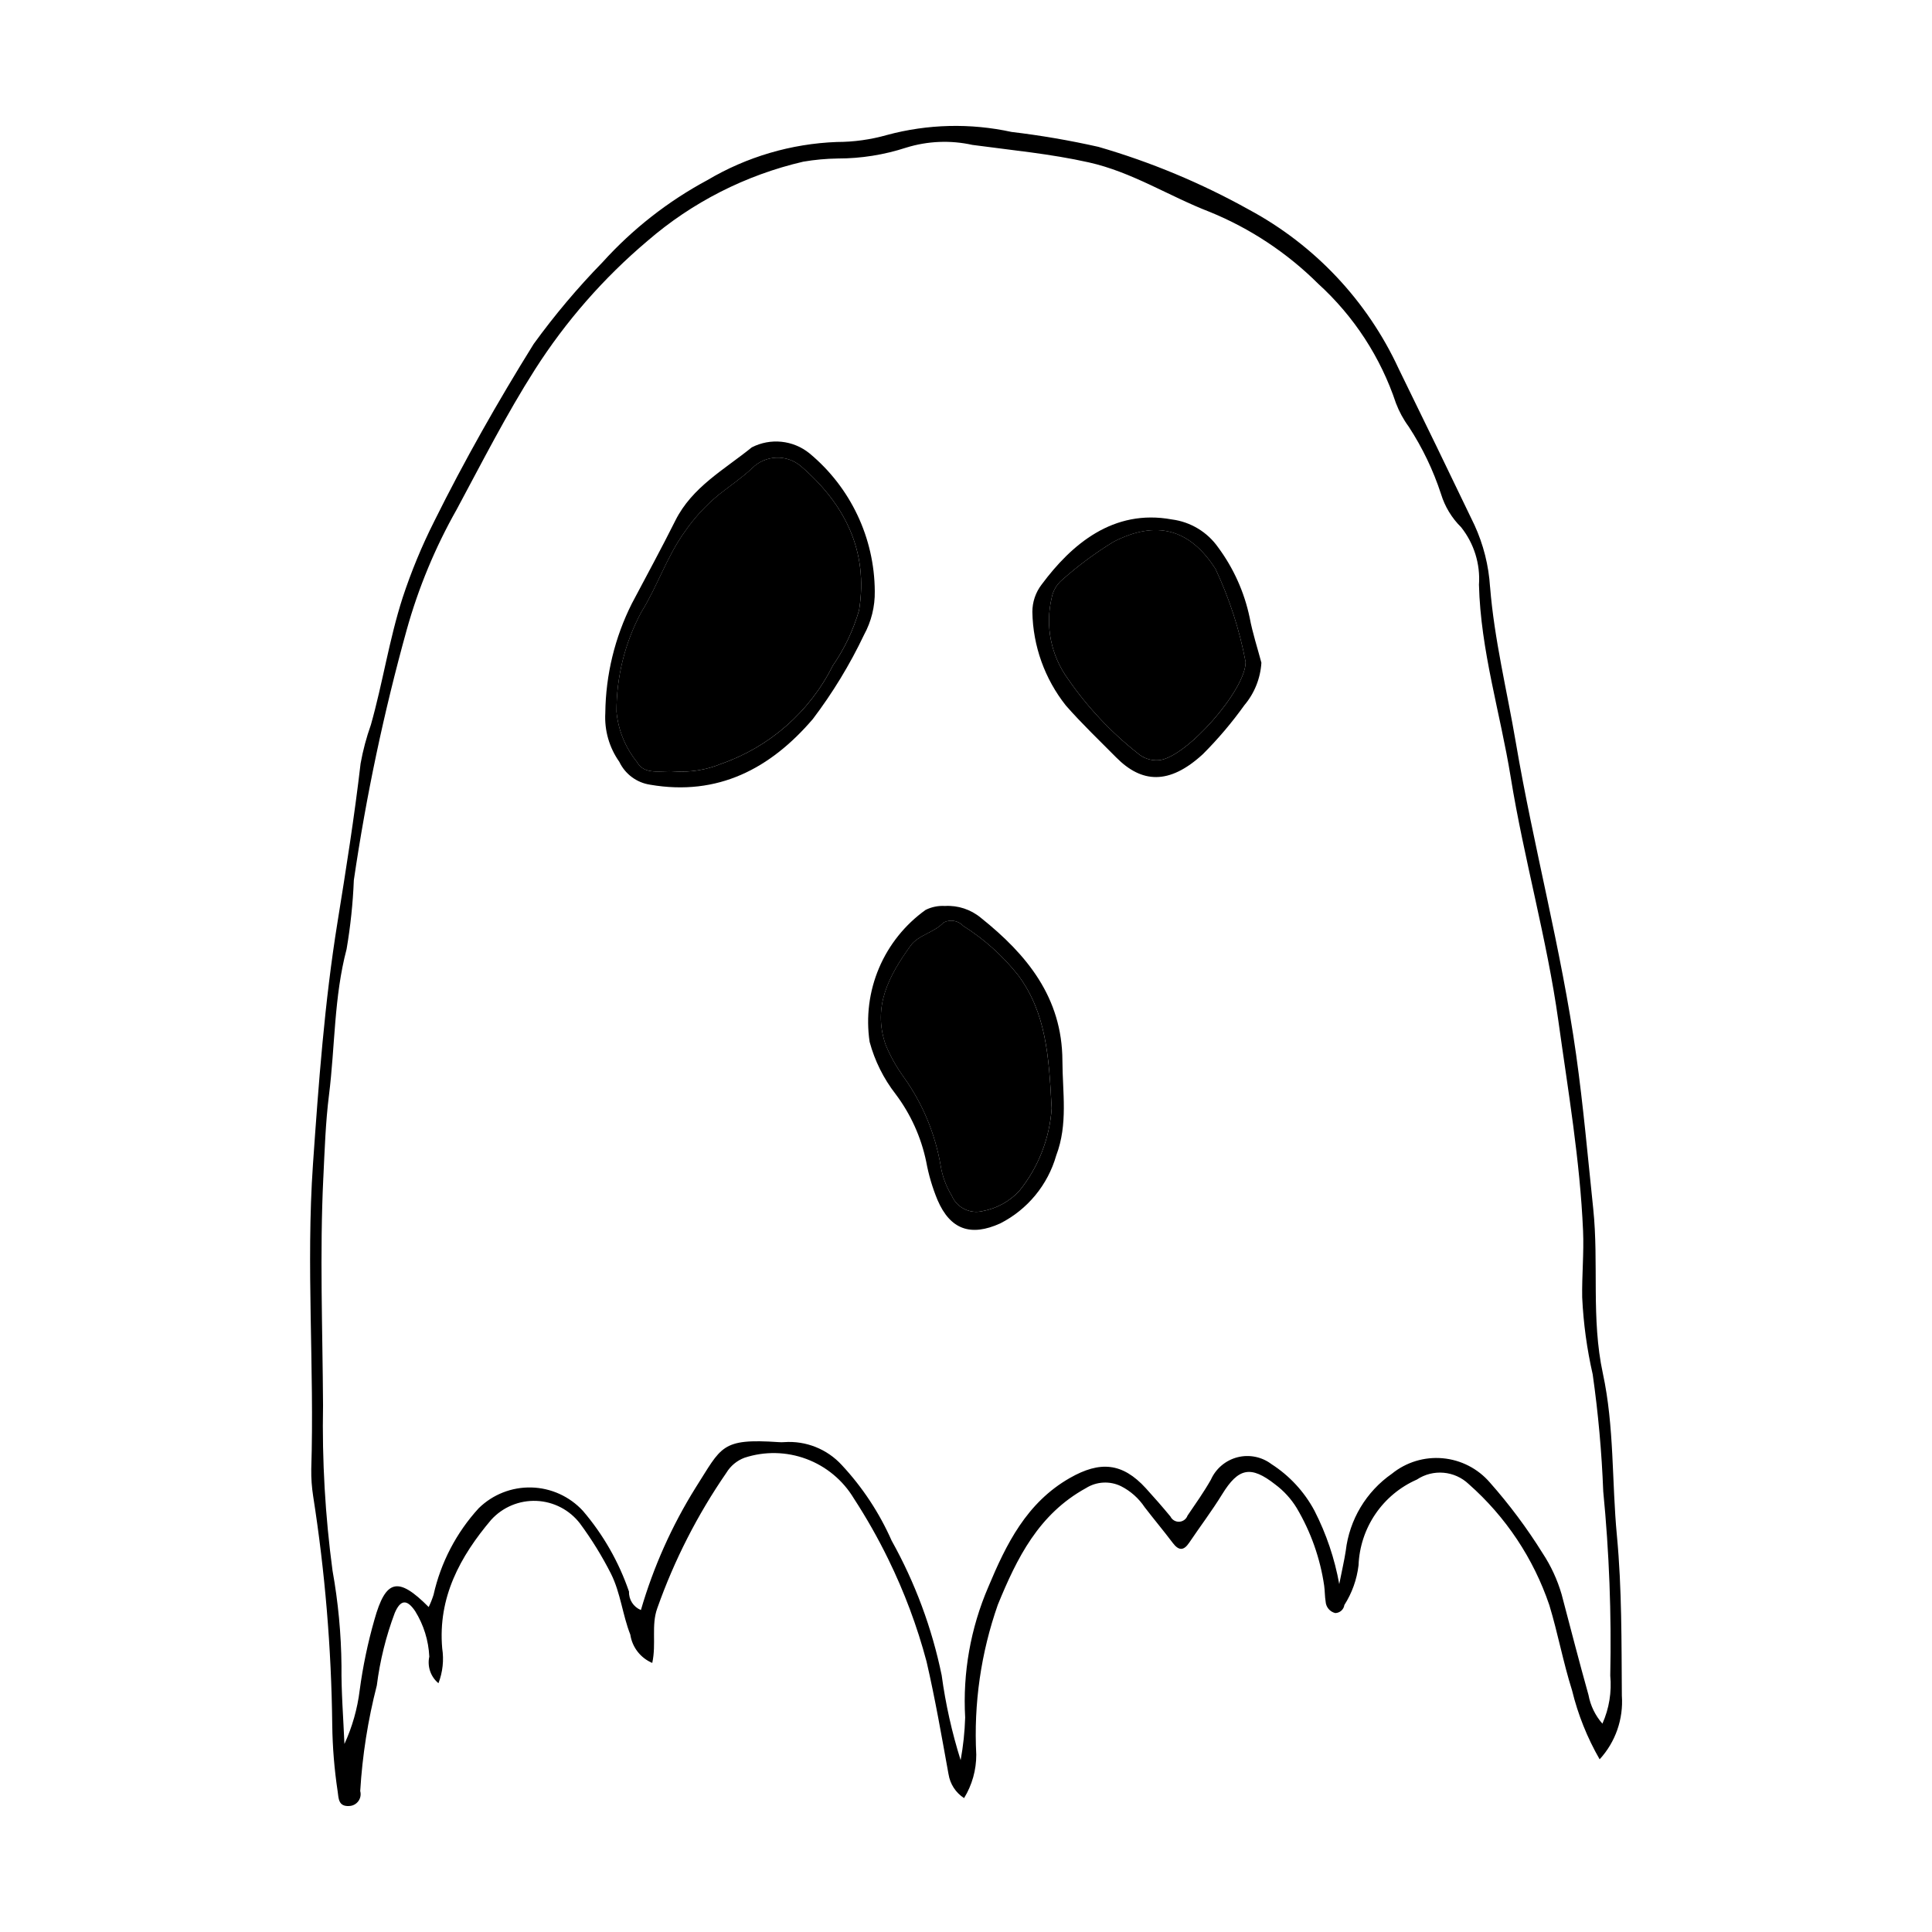
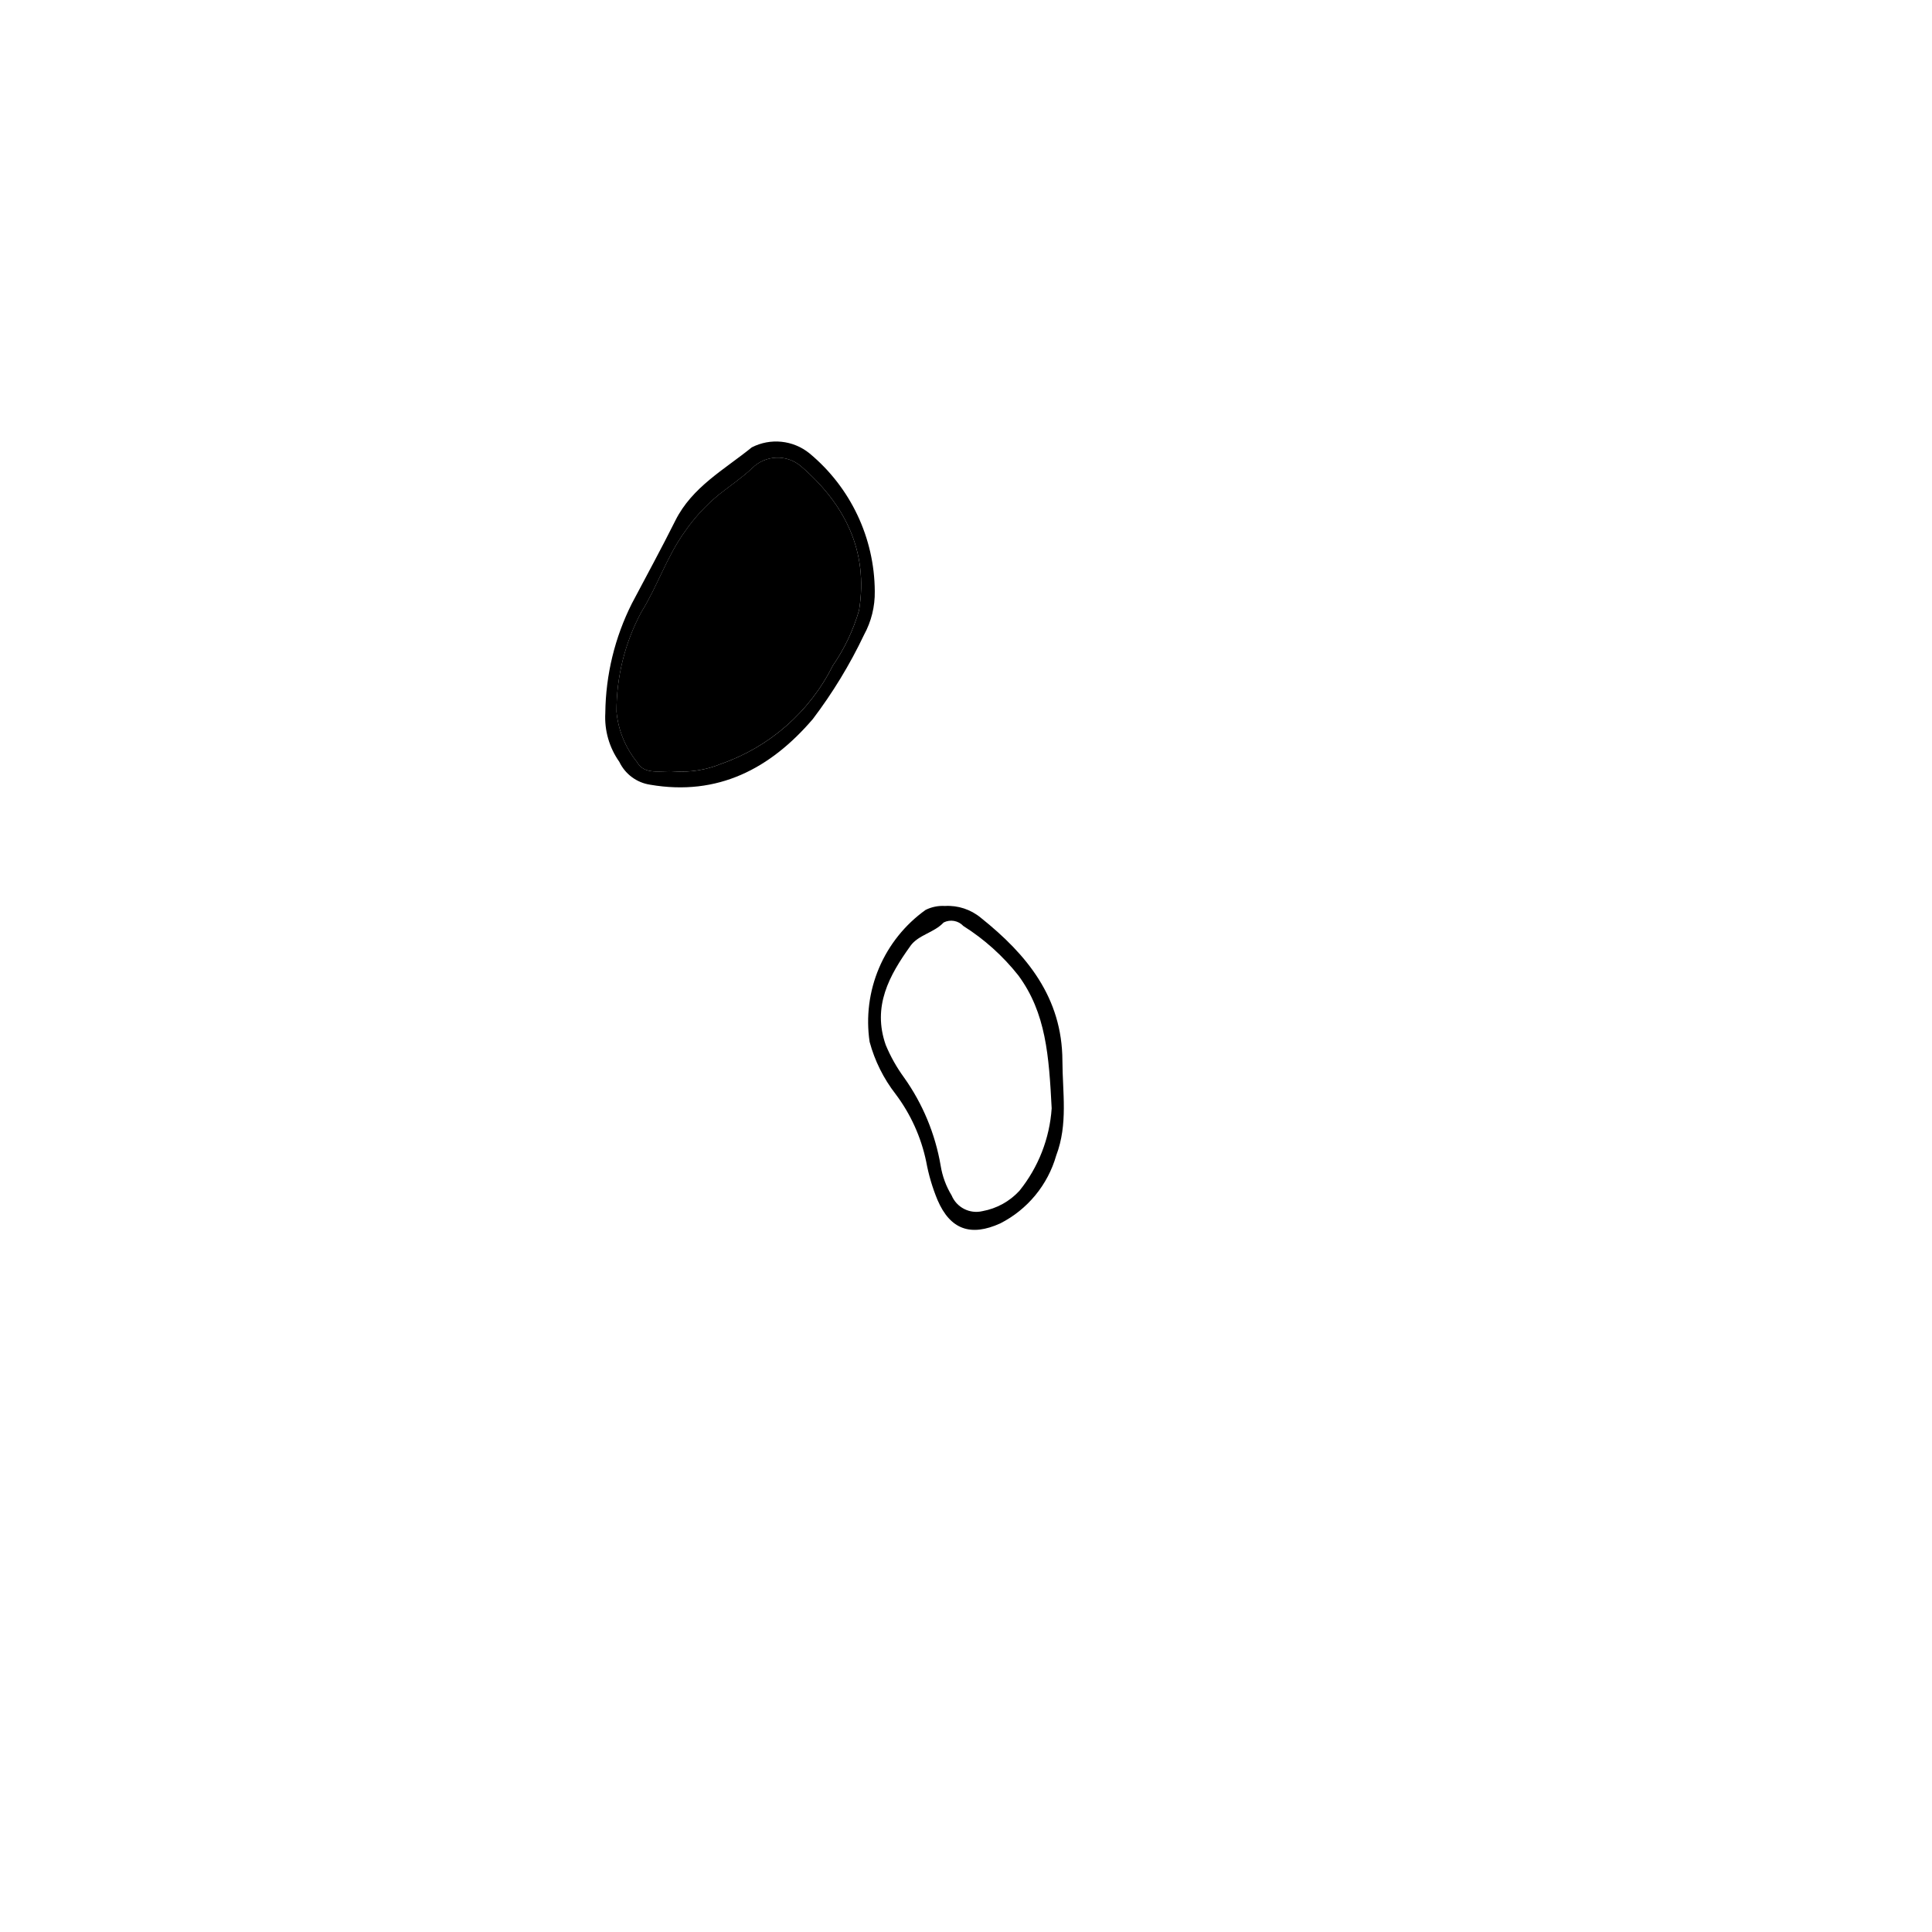
<svg xmlns="http://www.w3.org/2000/svg" fill="#000000" width="800px" height="800px" version="1.1" viewBox="144 144 512 512">
  <g>
    <path d="m322.58 348.42c4.258 0.312 8.535-0.367 12.484-1.984 12.891-4.481 23.516-13.816 29.621-26.02 3.098-4.481 5.453-9.434 6.969-14.664 2.547-15.727-3.754-28.152-15.371-38.18-3.797-3.258-9.469-3.027-12.988 0.527-2.781 2.594-5.887 4.68-8.832 7.012v0.004c-3.469 2.852-6.519 6.18-9.059 9.883-4.734 6.598-7.172 14.332-11.414 21.145v-0.004c-4.379 8.141-6.652 17.246-6.613 26.488 0.453 4.863 2.336 9.48 5.402 13.277 1.984 3.629 6.359 2.246 9.801 2.516z" />
-     <path d="m383.57 429.54c4.945 6.949 8.262 14.922 9.703 23.328 0.445 2.805 1.434 5.496 2.91 7.922 1.336 3.215 4.812 4.981 8.199 4.164 3.758-0.684 7.191-2.578 9.773-5.394 5.023-6.231 8.008-13.859 8.543-21.848-0.723-13.91-1.492-25.266-8.844-35.234-4.078-5.148-9-9.574-14.555-13.082-1.34-1.438-3.469-1.82-5.223-0.934-2.574 2.758-6.676 3.238-8.809 6.211-5.621 7.836-10.141 16.004-6.543 26.262v-0.004c1.27 3.051 2.894 5.941 4.844 8.609z" />
-     <path d="m445.33 343.48c1.59 1.457 3.715 2.176 5.859 1.977 7.199-0.727 22.906-18.535 22.914-26.004-1.602-8.52-4.281-16.805-7.969-24.652-6.883-10.789-15.84-12.992-27.09-7.199v0.004c-4.793 2.941-9.316 6.297-13.527 10.027-1.461 1.219-2.457 2.91-2.809 4.781-1.77 7.445-0.199 15.289 4.297 21.48 5.102 7.406 11.277 14.008 18.324 19.586z" />
-     <path d="m226.49 533.4c-0.035 2.367 0.133 4.734 0.496 7.078 3.144 20.07 4.836 40.348 5.062 60.664 0.078 5.902 0.559 11.797 1.441 17.637 0.25 1.863 0.207 3.977 3.008 3.836v-0.004c0.969-0.02 1.871-0.484 2.449-1.258 0.582-0.777 0.77-1.773 0.516-2.707 0.566-9.449 2.043-18.816 4.398-27.984 0.828-6.566 2.426-13.016 4.754-19.215 1.527-3.566 3.234-3.699 5.418-0.465 2.25 3.629 3.535 7.769 3.738 12.035-0.574 2.621 0.359 5.344 2.426 7.055 1.133-2.938 1.477-6.121 0.996-9.234-1.184-13.504 4.75-24.355 12.98-34.082h0.004c3.062-3.367 7.461-5.199 12.008-5.004s8.77 2.394 11.535 6.008c3.09 4.188 5.828 8.625 8.184 13.262 2.578 5.164 3.066 10.902 5.137 16.164v0.004c0.5 3.344 2.703 6.184 5.816 7.504 1.117-5.141-0.312-9.945 1.324-14.473v-0.004c4.496-12.727 10.652-24.801 18.316-35.914 1.105-1.828 2.793-3.234 4.797-3.984 5.336-1.758 11.113-1.648 16.379 0.309s9.711 5.648 12.605 10.465c3.356 5.156 6.394 10.512 9.094 16.039 4.269 8.707 7.68 17.809 10.172 27.18 2.285 9.875 4.016 19.879 5.824 29.855h0.004c0.406 2.606 1.902 4.914 4.121 6.344 2.125-3.465 3.246-7.457 3.231-11.523-0.703-13.488 1.238-26.98 5.715-39.723 5.066-12.387 10.828-24.02 23.355-30.902 2.793-1.762 6.301-1.957 9.273-0.516 2.547 1.289 4.711 3.215 6.293 5.59 2.441 3.172 5.016 6.246 7.43 9.441 1.566 2.074 2.879 2.152 4.359-0.047 2.891-4.289 6.023-8.426 8.73-12.824 4.305-7 7.566-7.719 14.066-2.617 2.281 1.699 4.219 3.82 5.699 6.25 3.742 6.316 6.215 13.305 7.277 20.566 0.199 1.402 0.152 2.844 0.391 4.238h-0.004c0.094 1.461 1.125 2.688 2.547 3.031 1.219-0.02 2.242-0.922 2.418-2.133 2.027-3.18 3.312-6.773 3.758-10.52 0.184-4.856 1.727-9.562 4.457-13.578 2.731-4.019 6.539-7.188 10.988-9.141 4.305-2.867 10.023-2.367 13.766 1.203 9.801 8.641 17.164 19.699 21.352 32.074 2.262 7.449 3.668 15.164 6.019 22.582 1.559 6.402 4.019 12.555 7.309 18.27 4.203-4.578 6.332-10.688 5.887-16.887-0.109-14.133 0.027-28.246-1.312-42.402-1.359-14.312-0.672-28.867-3.723-42.992-3.129-14.48-1.031-29.141-2.555-43.68-1.426-13.605-2.625-27.238-4.527-40.781-3.914-27.852-11.277-55.051-15.988-82.766-2.332-13.719-5.699-27.242-6.816-41.184h-0.008c-0.355-5.68-1.758-11.246-4.133-16.418-6.644-13.844-13.344-27.656-20.102-41.445v-0.004c-8.32-17.984-22.262-32.777-39.719-42.152-12.602-7.019-25.961-12.59-39.816-16.605-7.609-1.715-15.301-3.035-23.047-3.957-10.906-2.375-22.223-2.098-32.996 0.809-4.336 1.23-8.816 1.855-13.324 1.855-12.086 0.461-23.867 3.934-34.273 10.102-10.441 5.609-19.84 12.969-27.785 21.762-6.606 6.769-12.707 14.016-18.258 21.672-9.488 15.25-18.355 30.875-26.34 46.969v0.004c-3.297 6.539-6.098 13.316-8.387 20.273-3.555 11.039-5.258 22.531-8.406 33.668-1.188 3.336-2.098 6.762-2.727 10.242-1.637 14.078-3.863 28.094-6.121 42.066-3.438 21.273-5.008 42.684-6.5 64.105-1.875 26.938 0.398 53.941-0.457 80.914zm3.199-77.316c0.352-7.305 0.586-14.641 1.496-21.883 1.613-12.875 1.309-25.941 4.664-38.668 1.031-6.043 1.676-12.148 1.922-18.277 3.281-22.395 7.965-44.559 14.02-66.371 3.106-11.129 7.555-21.84 13.25-31.895 6.711-12.484 13.125-25.137 20.746-37.086 8.164-12.781 18.207-24.258 29.789-34.047 11.852-10.254 26.027-17.465 41.297-21.012 3.027-0.516 6.094-0.797 9.164-0.84 6.152 0 12.266-0.973 18.113-2.879 5.691-1.766 11.742-2.016 17.559-0.723 10.285 1.391 20.629 2.348 30.824 4.629 11.512 2.574 21.289 8.973 32.051 13.125h0.004c10.746 4.383 20.52 10.855 28.746 19.039 9.473 8.609 16.57 19.512 20.609 31.656 0.844 2.215 1.98 4.309 3.383 6.219 3.625 5.547 6.5 11.547 8.559 17.844 1.016 3.328 2.844 6.352 5.32 8.797 3.434 4.312 5.125 9.754 4.738 15.254 0.434 17.441 5.66 33.996 8.41 50.996 3.508 21.676 9.613 42.852 12.637 64.617 2.566 18.484 5.731 36.91 6.539 55.59 0.258 5.894-0.332 11.82-0.23 17.727h0.004c0.324 6.844 1.254 13.648 2.781 20.328 1.461 10.277 2.394 20.625 2.793 30.996 1.586 16.227 2.203 32.531 1.859 48.832 0.418 4.352-0.297 8.738-2.078 12.734-1.895-2.152-3.168-4.781-3.688-7.598-2.484-8.867-4.781-17.785-7.129-26.691-1.129-3.867-2.828-7.543-5.047-10.906-4.125-6.621-8.801-12.887-13.973-18.727-3.176-3.68-7.656-5.977-12.5-6.41-4.84-0.434-9.66 1.031-13.438 4.09-6.828 4.746-11.285 12.199-12.242 20.457-0.391 2.547-0.984 5.059-1.723 8.801v0.004c-1.219-6.773-3.43-13.328-6.566-19.453-2.684-5.019-6.609-9.273-11.402-12.348-2.574-1.945-5.898-2.613-9.023-1.809-3.125 0.809-5.715 2.996-7.027 5.945-1.863 3.277-4.055 6.375-6.18 9.496h-0.004c-0.328 0.934-1.188 1.578-2.18 1.637-0.988 0.055-1.918-0.488-2.352-1.379-2.113-2.551-4.289-5.047-6.523-7.496-6.234-6.824-12.176-7.254-20.117-2.727-11.516 6.562-16.898 17.594-21.637 28.91v0.004c-4.691 10.895-6.789 22.73-6.125 34.578-0.113 3.789-0.516 7.566-1.199 11.297-2.312-7.348-3.992-14.875-5.027-22.508-2.574-12.496-7.043-24.523-13.258-35.664-3.254-7.367-7.719-14.141-13.211-20.031-3.891-4.246-9.508-6.484-15.25-6.078-0.473 0.039-0.949 0.039-1.422 0.004-15.438-1.051-15.137 1.227-22.059 12.055-6.301 10.094-11.18 21.008-14.504 32.438-1.969-0.801-3.231-2.75-3.152-4.875-2.684-7.844-6.828-15.109-12.219-21.41-3.527-3.828-8.457-6.062-13.66-6.195-5.203-0.133-10.238 1.852-13.953 5.496-5.926 6.473-10.051 14.387-11.969 22.949-0.352 1.113-0.781 2.195-1.289 3.242-8.121-8.176-11.375-7.391-14.383 3.367-1.754 6.125-3.059 12.367-3.902 18.68-0.605 4.926-1.969 9.73-4.043 14.238-0.285-6.894-0.852-13.789-0.781-20.68-0.082-8.473-0.875-16.926-2.375-25.266-1.945-14.52-2.785-29.164-2.512-43.809-0.117-20.113-0.898-40.223 0.074-60.332z" />
    <path d="m316.32 351.96c17.957 3.078 31.836-4.281 43.059-17.371h0.004c5.281-6.961 9.836-14.449 13.59-22.344 1.934-3.539 2.918-7.523 2.852-11.555-0.078-14.137-6.41-27.516-17.293-36.539-4.332-3.519-10.34-4.144-15.305-1.594-7.254 5.887-15.801 10.492-20.254 19.402-3.688 7.379-7.641 14.629-11.496 21.93v-0.004c-4.547 9.027-6.961 18.977-7.066 29.082-0.262 4.602 1.047 9.16 3.711 12.922 1.547 3.266 4.625 5.547 8.199 6.07zm-8.938-19.328c-0.039-9.242 2.234-18.348 6.613-26.488 4.246-6.812 6.68-14.547 11.414-21.145v0.004c2.539-3.703 5.59-7.031 9.059-9.883 2.949-2.332 6.051-4.422 8.832-7.012v-0.004c3.519-3.555 9.191-3.785 12.988-0.527 11.613 10.027 17.918 22.453 15.371 38.18-1.516 5.231-3.871 10.184-6.969 14.664-6.106 12.203-16.73 21.539-29.621 26.02-3.949 1.617-8.227 2.297-12.484 1.984-3.441-0.273-7.816 1.109-9.801-2.519l0.004 0.004c-3.07-3.797-4.953-8.414-5.406-13.277z" />
    <path d="m374.46 420.11c1.355 5.019 3.695 9.723 6.883 13.828 3.988 5.301 6.758 11.414 8.109 17.906 0.637 3.484 1.645 6.894 3 10.168 3.371 7.844 8.797 9.75 16.625 6.203 7.231-3.68 12.605-10.199 14.832-18 3.156-8.289 1.672-16.691 1.641-25.113-0.062-16.766-9.422-28.129-21.59-37.859-2.668-2.223-6.078-3.352-9.547-3.152-1.766-0.105-3.531 0.254-5.117 1.043-5.453 3.898-9.723 9.227-12.344 15.398-2.617 6.172-3.481 12.945-2.492 19.578zm10.809-25.434c2.133-2.969 6.234-3.453 8.809-6.211h0.004c1.754-0.887 3.883-0.504 5.223 0.934 5.555 3.508 10.477 7.934 14.555 13.082 7.356 9.965 8.121 21.324 8.844 35.234-0.535 7.988-3.519 15.617-8.543 21.852-2.582 2.812-6.016 4.707-9.773 5.391-3.387 0.816-6.863-0.949-8.199-4.164-1.477-2.426-2.465-5.117-2.91-7.922-1.441-8.406-4.758-16.379-9.703-23.328-1.949-2.668-3.574-5.559-4.844-8.609-3.598-10.254 0.918-18.422 6.543-26.258z" />
-     <path d="m426.49 331c4.199 4.781 8.824 9.191 13.309 13.723 6.684 6.754 13.969 7.426 22.996-0.883 4.004-4.008 7.672-8.336 10.969-12.945 2.68-3.168 4.266-7.121 4.519-11.262-1.008-3.816-2.344-7.859-3.117-12.008l-0.004-0.004c-1.41-6.703-4.25-13.023-8.32-18.531-2.867-4.094-7.324-6.793-12.285-7.43-15.574-2.863-26.645 6.656-34.516 17.258v-0.004c-1.594 2.078-2.457 4.625-2.453 7.246 0.152 9.035 3.281 17.766 8.902 24.84zm-3.781-28.582c0.352-1.871 1.348-3.562 2.809-4.781 4.211-3.731 8.734-7.086 13.527-10.027 11.25-5.797 20.207-3.594 27.09 7.199v-0.004c3.688 7.848 6.367 16.133 7.969 24.652-0.004 7.469-15.711 25.277-22.914 26.004-2.144 0.199-4.269-0.52-5.859-1.977-7.047-5.578-13.223-12.184-18.324-19.586-4.496-6.191-6.066-14.035-4.297-21.48z" />
  </g>
</svg>